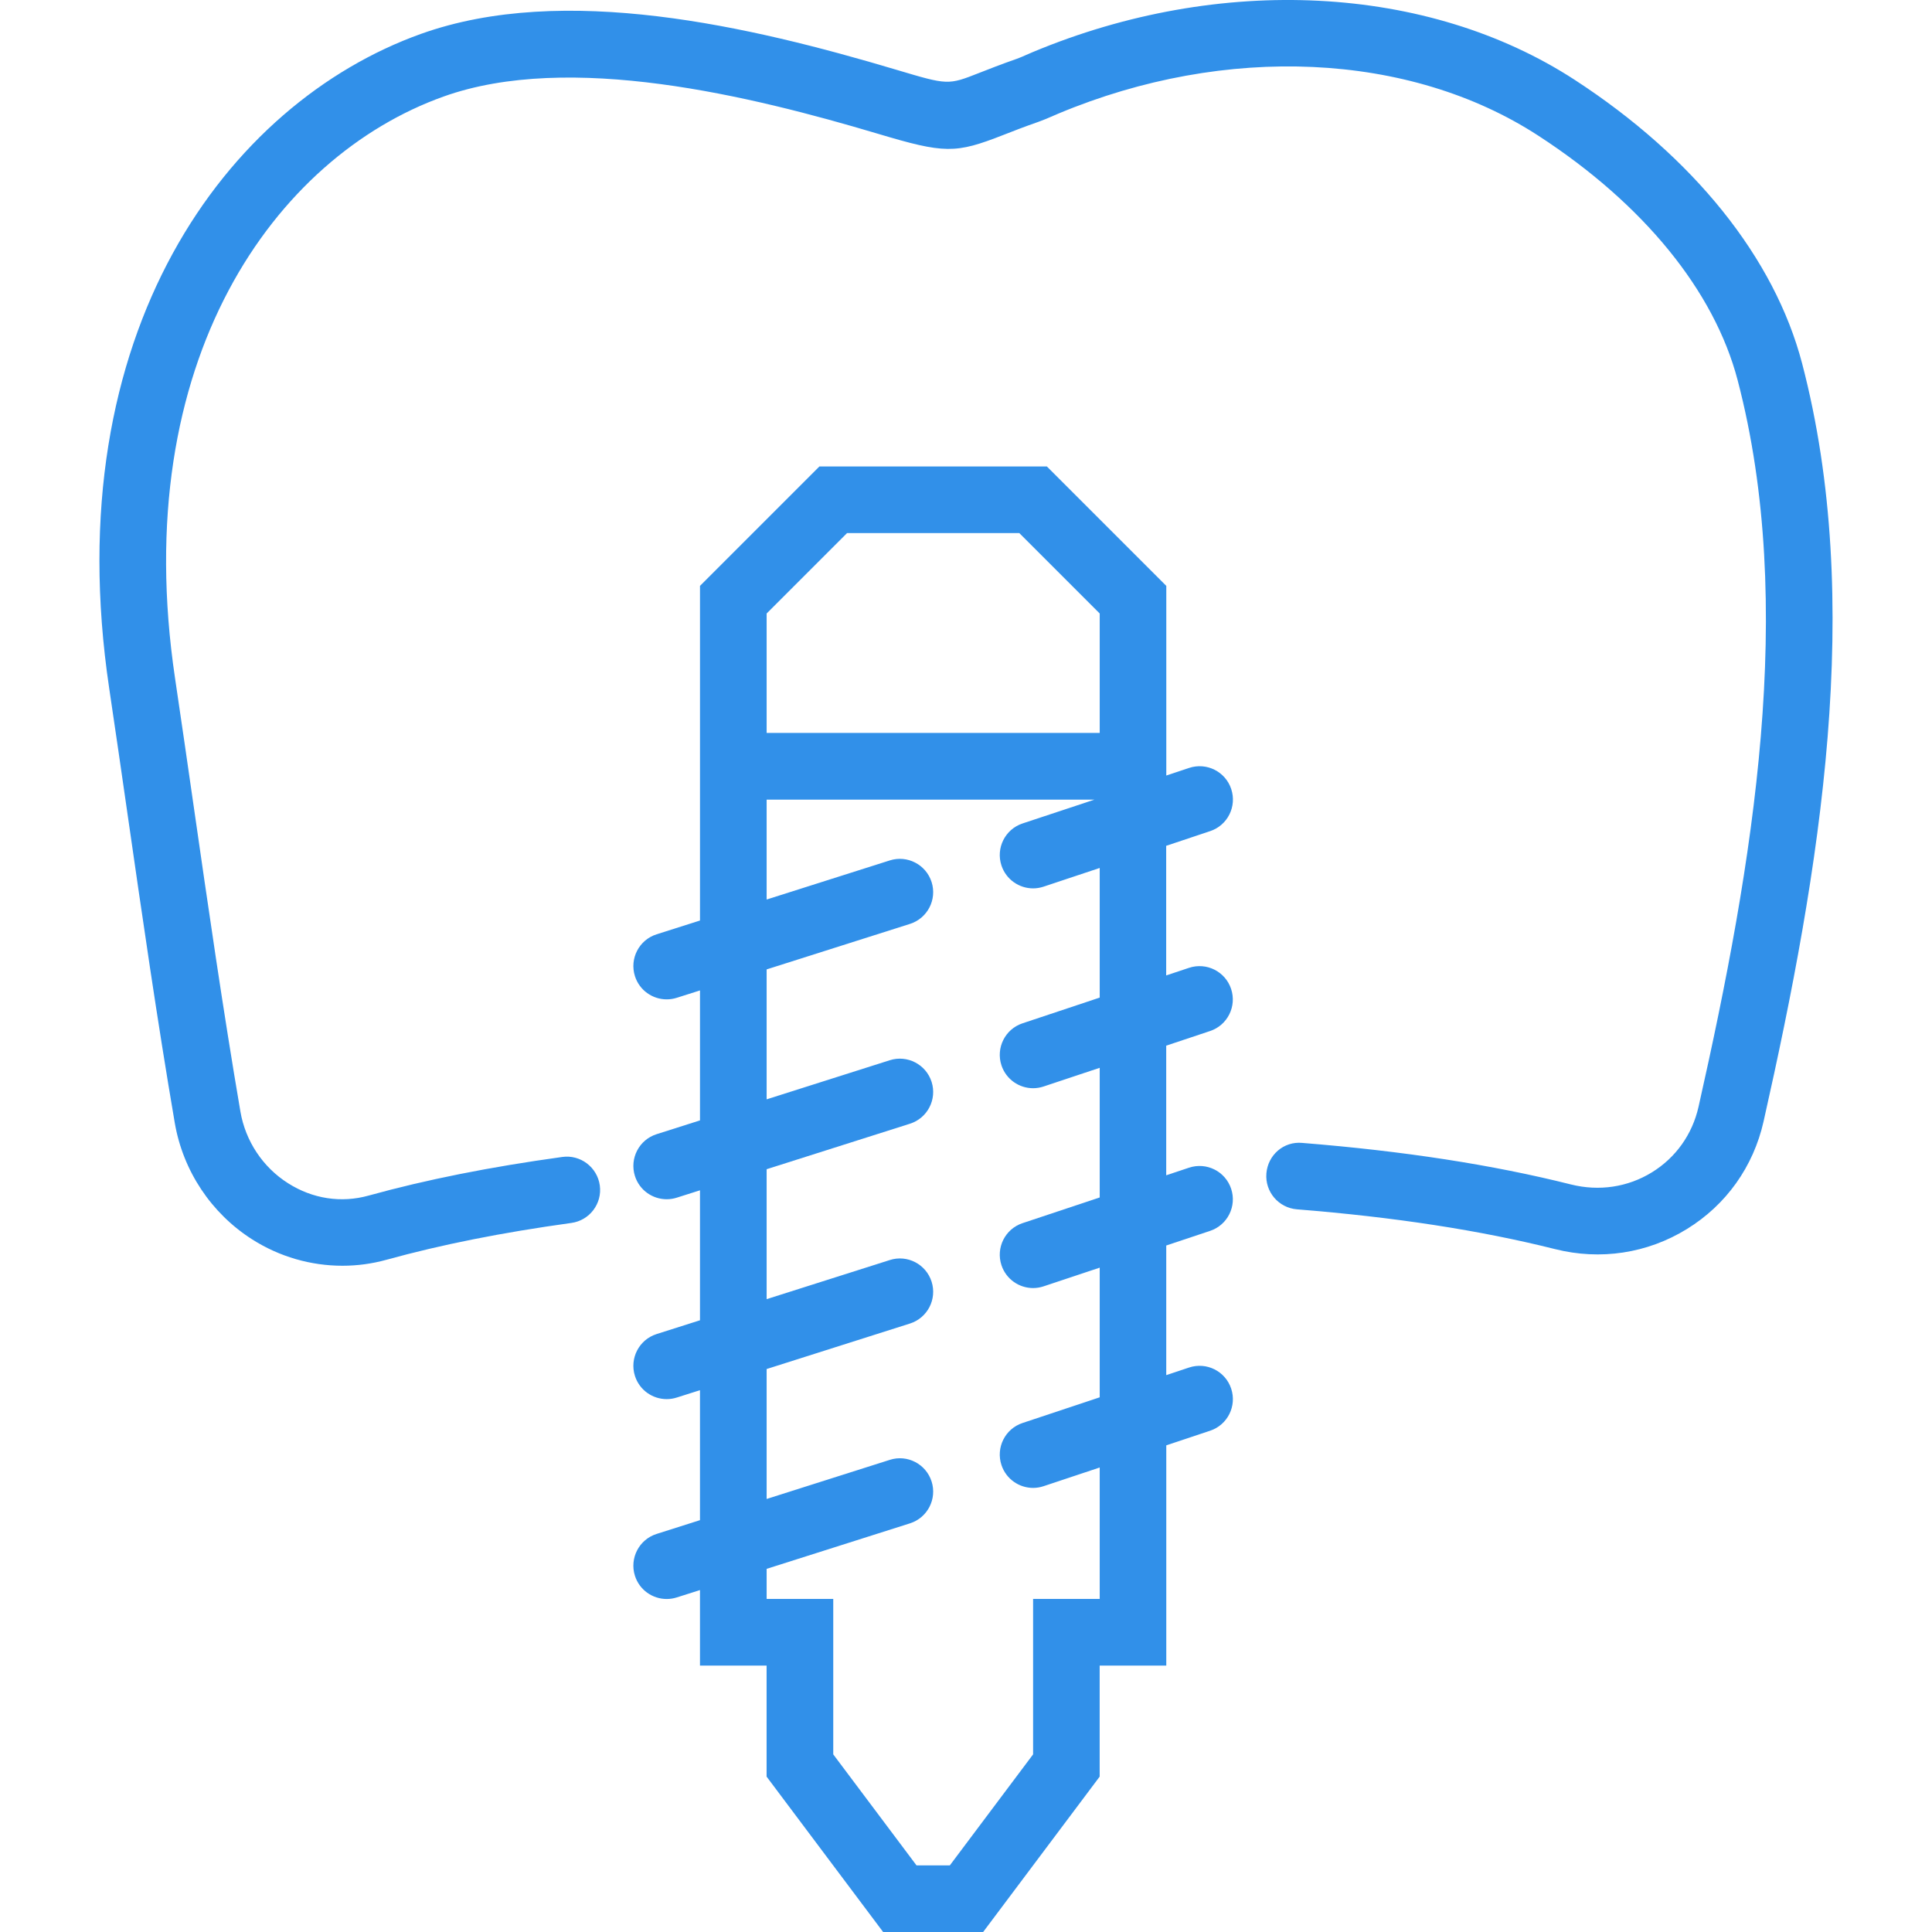
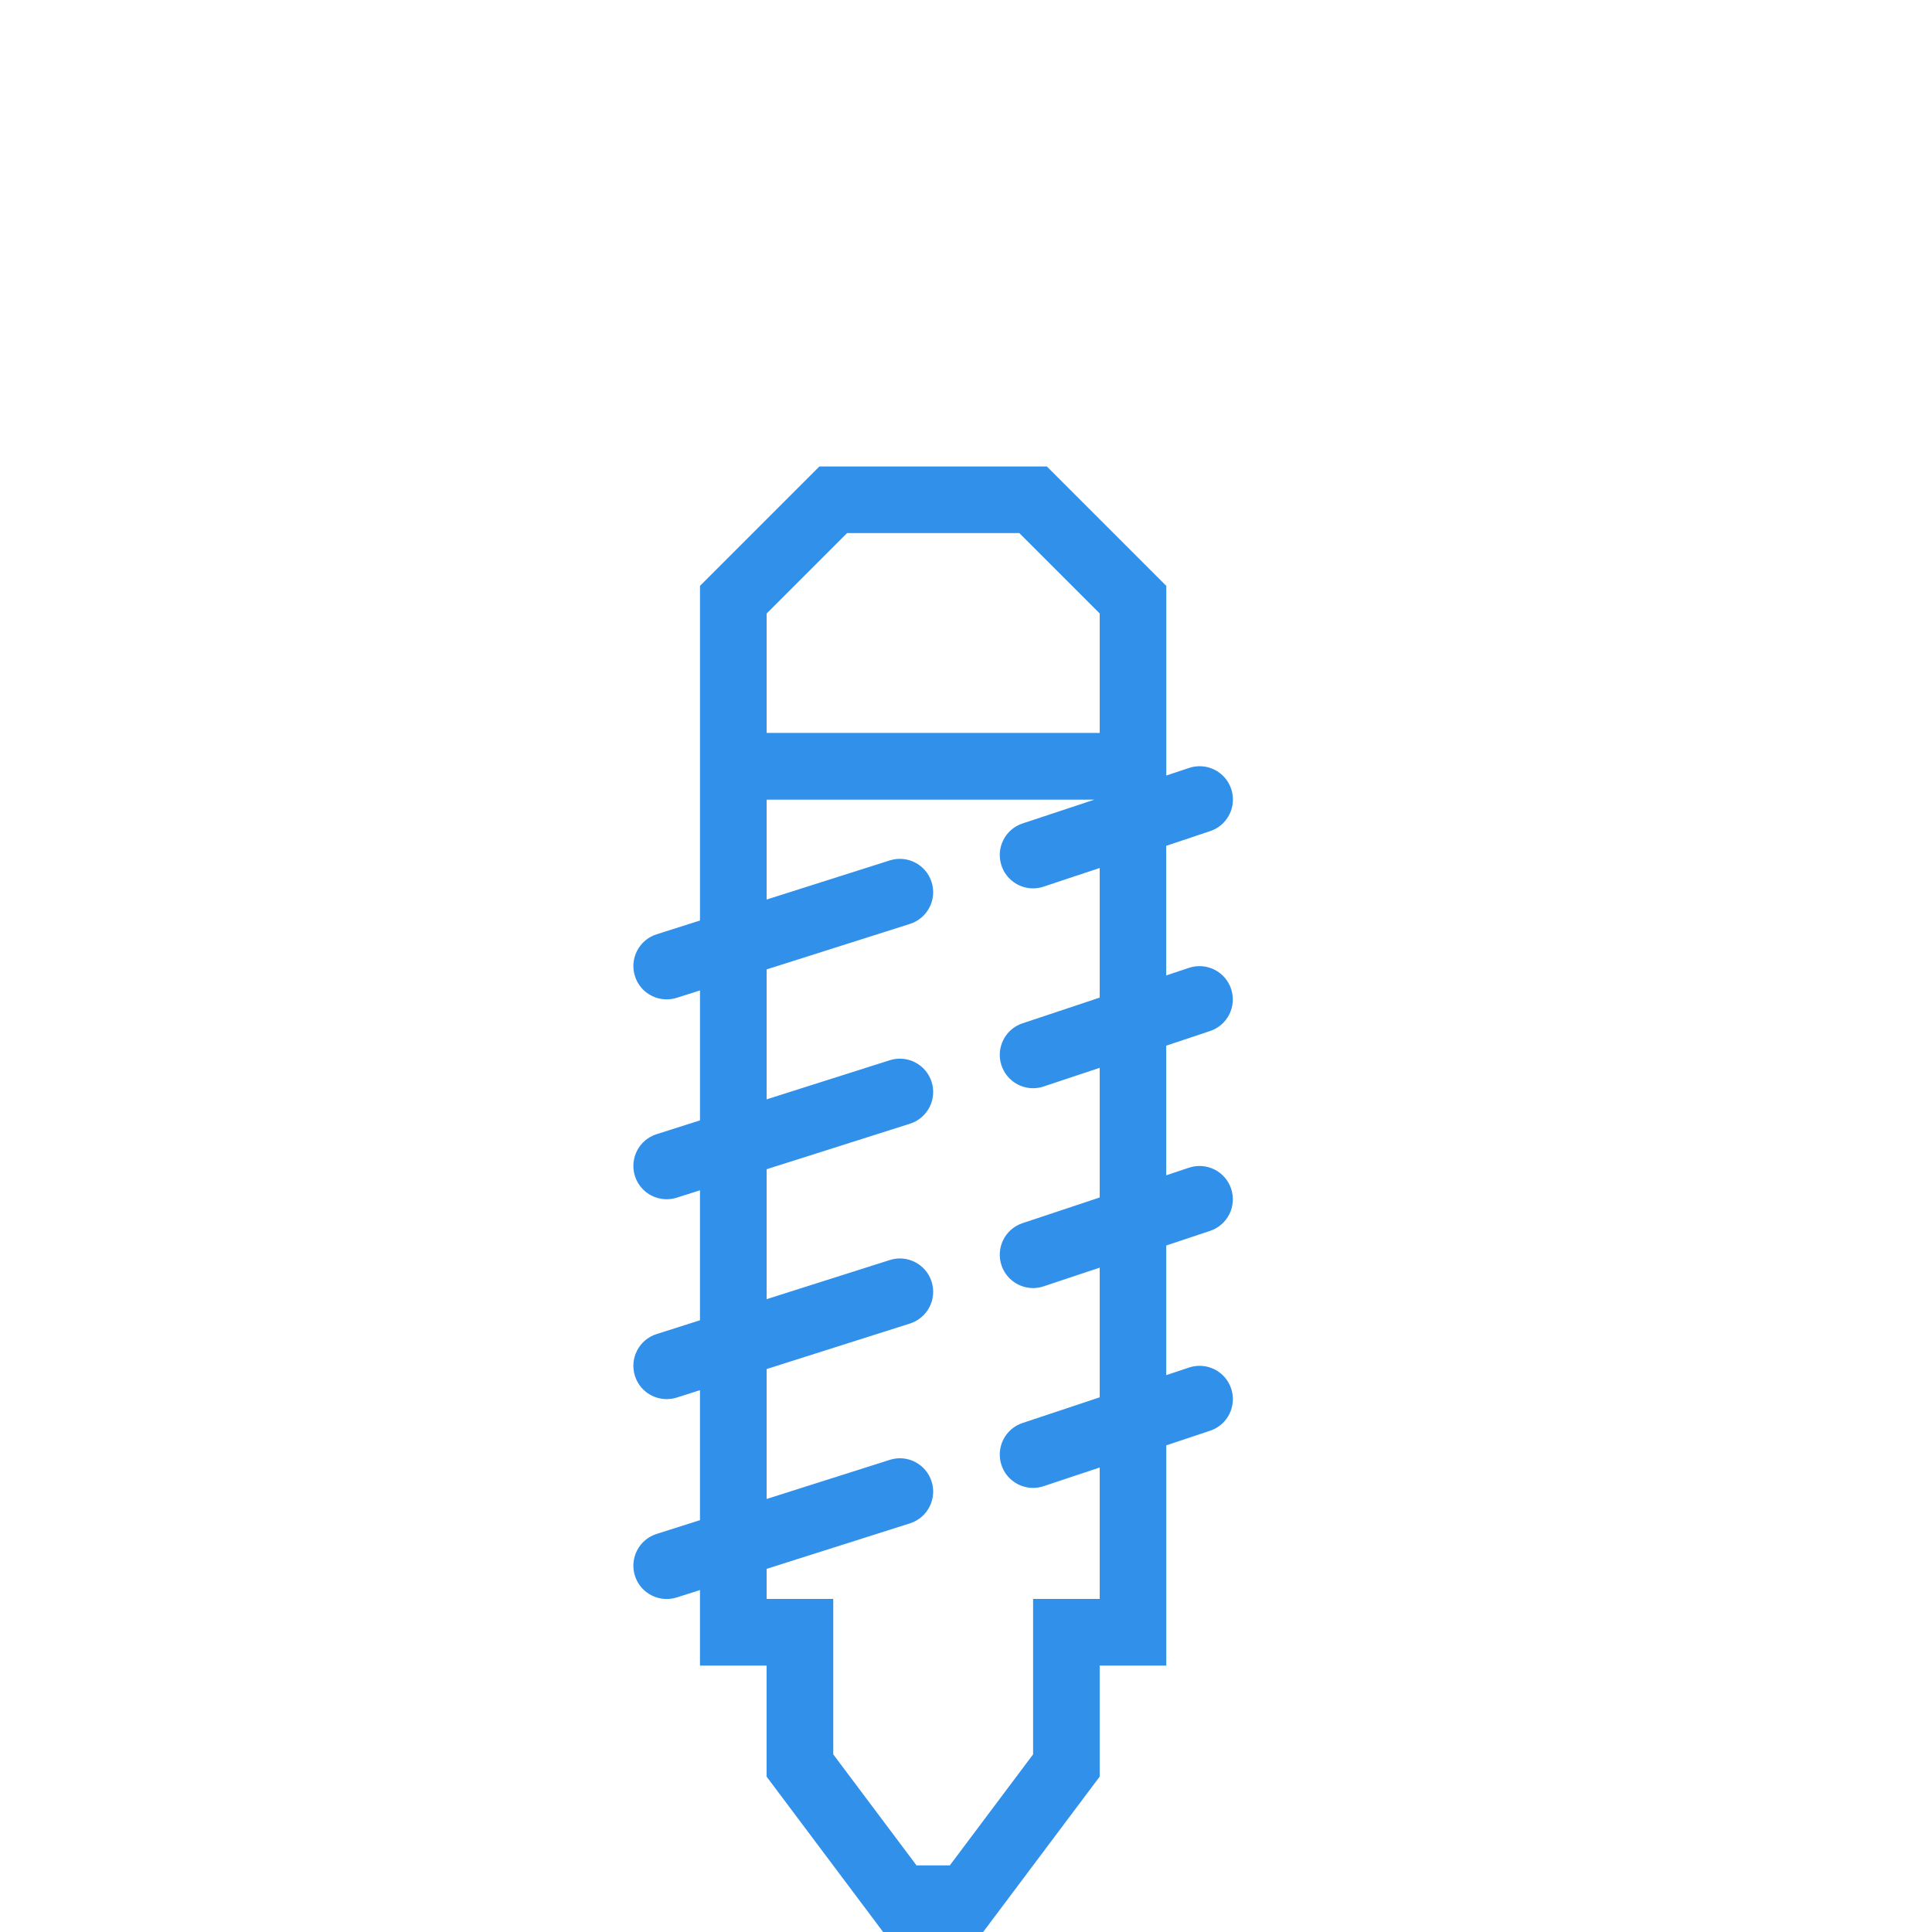
<svg xmlns="http://www.w3.org/2000/svg" version="1.1" id="Capa_1" x="0px" y="0px" viewBox="0 0 58.005 58.005" style="enable-background:new 0 0 58.005 58.005;" width="46px" height="46px">
  <g>
    <path d="M36.333,24.953c0.524-0.174,0.807-0.74,0.632-1.265c-0.174-0.523-0.739-0.807-1.265-0.632l-0.684,0.228v-1.28v-4.414   l-3.586-3.586h-6.828l-3.586,3.586v4.414v2v3.633l-1.303,0.414c-0.526,0.167-0.817,0.729-0.65,1.256   c0.135,0.426,0.529,0.697,0.953,0.697c0.101,0,0.203-0.015,0.303-0.047l0.697-0.221v3.902l-1.303,0.414   c-0.526,0.167-0.817,0.729-0.65,1.256c0.135,0.426,0.529,0.697,0.953,0.697c0.101,0,0.203-0.015,0.303-0.047l0.697-0.221v3.902   l-1.303,0.414c-0.526,0.167-0.817,0.729-0.65,1.256c0.135,0.426,0.529,0.697,0.953,0.697c0.101,0,0.203-0.015,0.303-0.047   l0.697-0.221v3.902l-1.303,0.414c-0.526,0.167-0.817,0.729-0.65,1.256c0.135,0.426,0.529,0.697,0.953,0.697   c0.101,0,0.203-0.015,0.303-0.047l0.697-0.221v2.268h2v3.333l3.5,4.667h3l3.5-4.667v-3.333h2v-6.613l1.316-0.439   c0.524-0.174,0.807-0.74,0.632-1.265c-0.174-0.523-0.739-0.807-1.265-0.632l-0.684,0.228v-3.892l1.316-0.439   c0.524-0.174,0.807-0.74,0.632-1.265c-0.174-0.523-0.739-0.807-1.265-0.632l-0.684,0.228v-3.892l1.316-0.439   c0.524-0.174,0.807-0.74,0.632-1.265c-0.174-0.523-0.739-0.807-1.265-0.632l-0.684,0.228v-3.892L36.333,24.953z M23.017,18.419   l2.414-2.414h5.172l2.414,2.414v3.586h-10V18.419z M33.017,29.951L30.7,30.723c-0.524,0.174-0.807,0.74-0.632,1.265   c0.14,0.419,0.53,0.684,0.949,0.684c0.104,0,0.211-0.017,0.316-0.052l1.684-0.561v3.893L30.7,36.723   c-0.524,0.174-0.807,0.74-0.632,1.265c0.14,0.419,0.53,0.684,0.949,0.684c0.104,0,0.211-0.017,0.316-0.052l1.684-0.561v3.893   L30.7,42.723c-0.524,0.174-0.807,0.74-0.632,1.265c0.14,0.419,0.53,0.684,0.949,0.684c0.104,0,0.211-0.017,0.316-0.052l1.684-0.561   v3.946h-2v4.667l-2.5,3.333h-1l-2.5-3.333v-4.667h-2v-0.903l4.303-1.366c0.526-0.167,0.817-0.729,0.65-1.256   c-0.167-0.527-0.732-0.82-1.256-0.65l-3.697,1.174v-3.901l4.303-1.366c0.526-0.167,0.817-0.729,0.65-1.256   c-0.167-0.527-0.732-0.82-1.256-0.65l-3.697,1.174v-3.901l4.303-1.366c0.526-0.167,0.817-0.729,0.65-1.256   c-0.167-0.526-0.732-0.818-1.256-0.65l-3.697,1.174v-3.901l4.303-1.366c0.526-0.167,0.817-0.729,0.65-1.256   c-0.167-0.526-0.732-0.818-1.256-0.65l-3.697,1.174v-2.998h9.839L30.7,24.723c-0.524,0.174-0.807,0.74-0.632,1.265   c0.14,0.419,0.53,0.684,0.949,0.684c0.104,0,0.211-0.017,0.316-0.052l1.684-0.561V29.951z" style="fill: rgb(49, 144, 233);" />
-     <path d="M54.105,10.91c-0.829-3.166-3.254-6.189-6.829-8.514c-4.408-2.865-10.642-3.184-16.267-0.833L30.81,1.649   c-0.095,0.042-0.188,0.084-0.283,0.117c-0.472,0.165-0.833,0.307-1.128,0.423c-0.938,0.369-0.938,0.367-2.479-0.092   c-4.395-1.311-9.99-2.616-14.283-1.079C6.832,3.096,1.687,9.977,3.278,20.662c0.188,1.258,0.37,2.526,0.554,3.801   c0.436,3.026,0.886,6.156,1.415,9.248c0.247,1.442,1.096,2.72,2.33,3.503c0.818,0.52,1.759,0.788,2.705,0.788   c0.442,0,0.885-0.059,1.316-0.178c1.649-0.456,3.467-0.818,5.556-1.107c0.547-0.075,0.93-0.58,0.854-1.127   c-0.076-0.548-0.584-0.931-1.127-0.854c-2.178,0.301-4.081,0.68-5.816,1.16c-0.822,0.229-1.68,0.097-2.416-0.371   c-0.758-0.48-1.279-1.265-1.431-2.152c-0.524-3.065-0.973-6.182-1.407-9.195c-0.184-1.277-0.367-2.549-0.555-3.811   C3.832,10.804,8.275,4.704,13.31,2.901c3.788-1.359,9.255-0.015,13.038,1.112c2.016,0.603,2.334,0.605,3.781,0.037   c0.277-0.108,0.617-0.242,1.059-0.396c0.143-0.051,0.284-0.111,0.427-0.174l0.165-0.071c5.024-2.101,10.544-1.848,14.406,0.665   c3.157,2.051,5.282,4.659,5.984,7.342c1.767,6.753,0.479,14.476-1.175,21.816c-0.187,0.827-0.683,1.524-1.397,1.964   c-0.726,0.448-1.587,0.576-2.43,0.366c-2.364-0.593-5.004-1.001-8.07-1.248c-0.561-0.053-1.033,0.366-1.077,0.917   c-0.044,0.551,0.366,1.032,0.917,1.077c2.955,0.237,5.488,0.628,7.744,1.193c1.367,0.345,2.776,0.131,3.965-0.602   c1.178-0.725,1.995-1.871,2.301-3.229C54.657,26.085,55.981,18.076,54.105,10.91z" style="fill: rgb(49, 144, 233);" />
  </g>
  <g />
  <g />
  <g />
  <g />
  <g />
  <g />
  <g />
  <g />
  <g />
  <g />
  <g />
  <g />
  <g />
  <g />
  <g />
</svg>